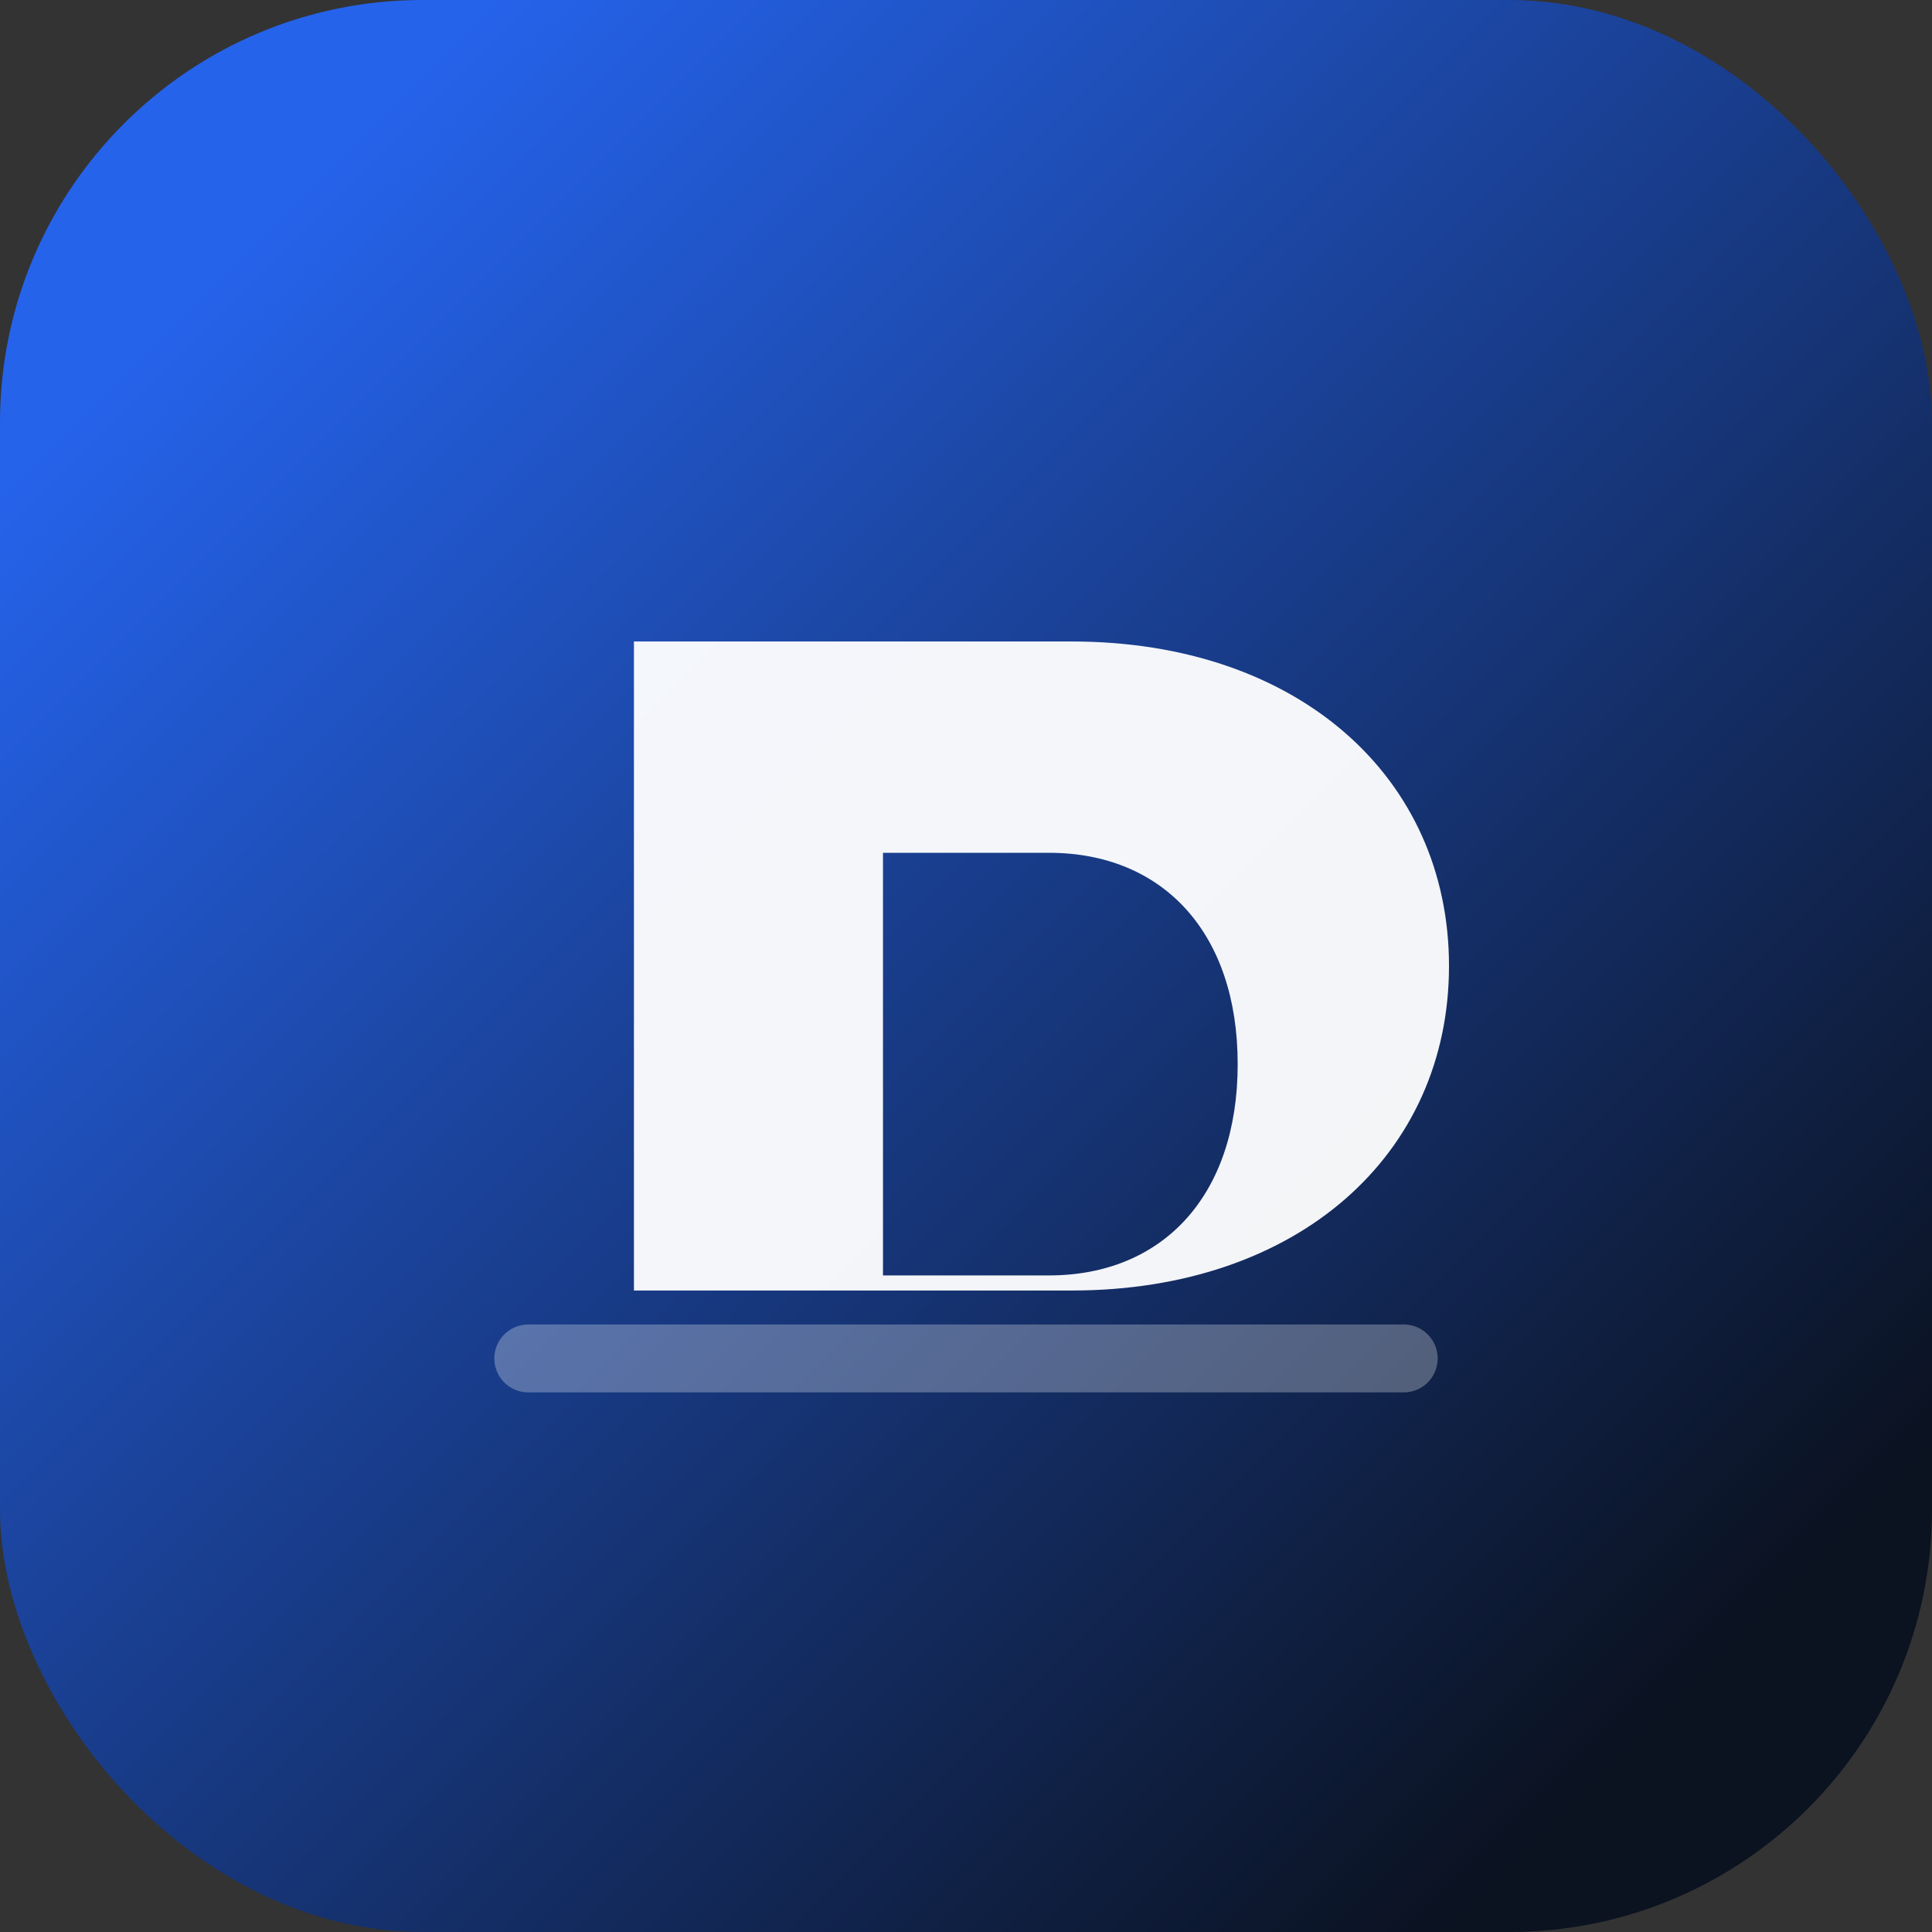
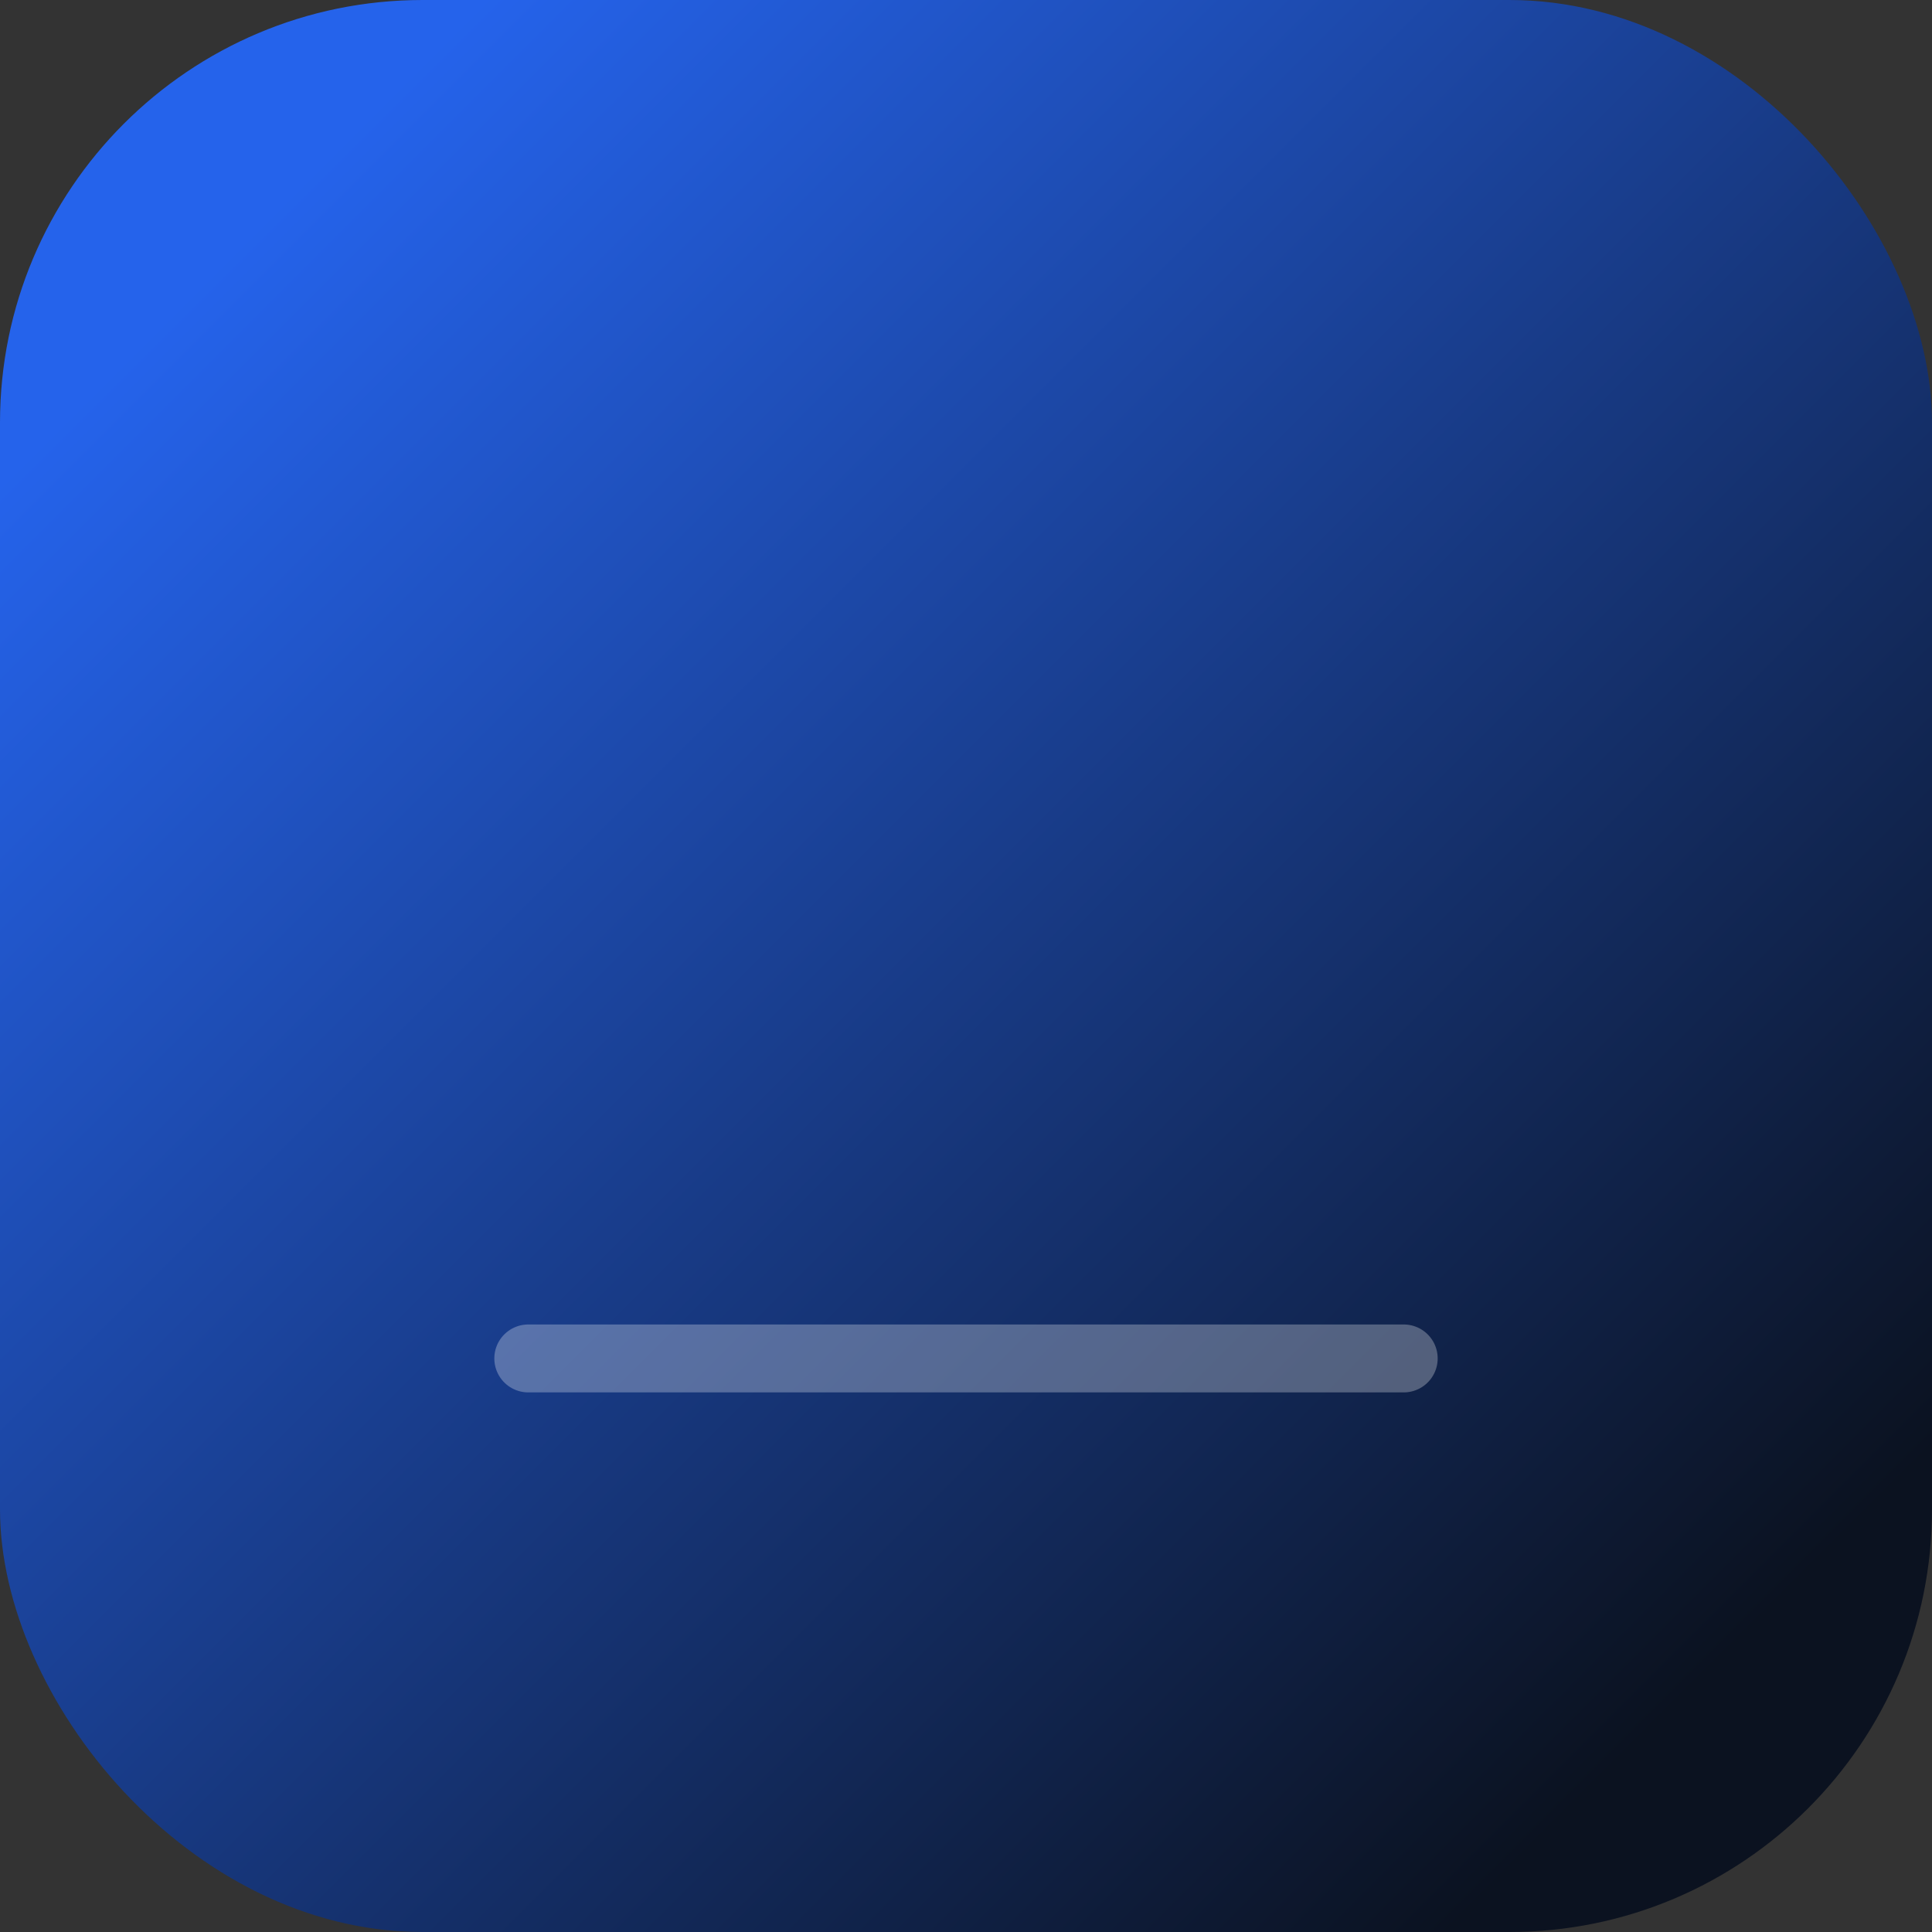
<svg xmlns="http://www.w3.org/2000/svg" viewBox="0 0 512 512" role="img" aria-label="DataVenia">
  <rect x="0" y="0" width="512" height="512" fill="#333333" stroke="none" />
  <defs>
    <linearGradient id="dv-bg" x1="64" y1="64" x2="448" y2="448" gradientUnits="userSpaceOnUse">
      <stop offset="0" stop-color="#2563EB" />
      <stop offset="1" stop-color="#0B1220" />
    </linearGradient>
  </defs>
  <rect width="512" height="512" rx="112" fill="url(#dv-bg)" />
-   <path d="M168 170h116c60 0 100 36 100 86s-40 86-100 86H168V170zm66 56v112h44c30 0 50-21 50-56s-20-56-50-56h-44z" fill="#FFFFFF" fill-opacity="0.95" />
  <path d="M140 360h232" stroke="#FFFFFF" stroke-opacity="0.28" stroke-width="18" stroke-linecap="round" />
</svg>